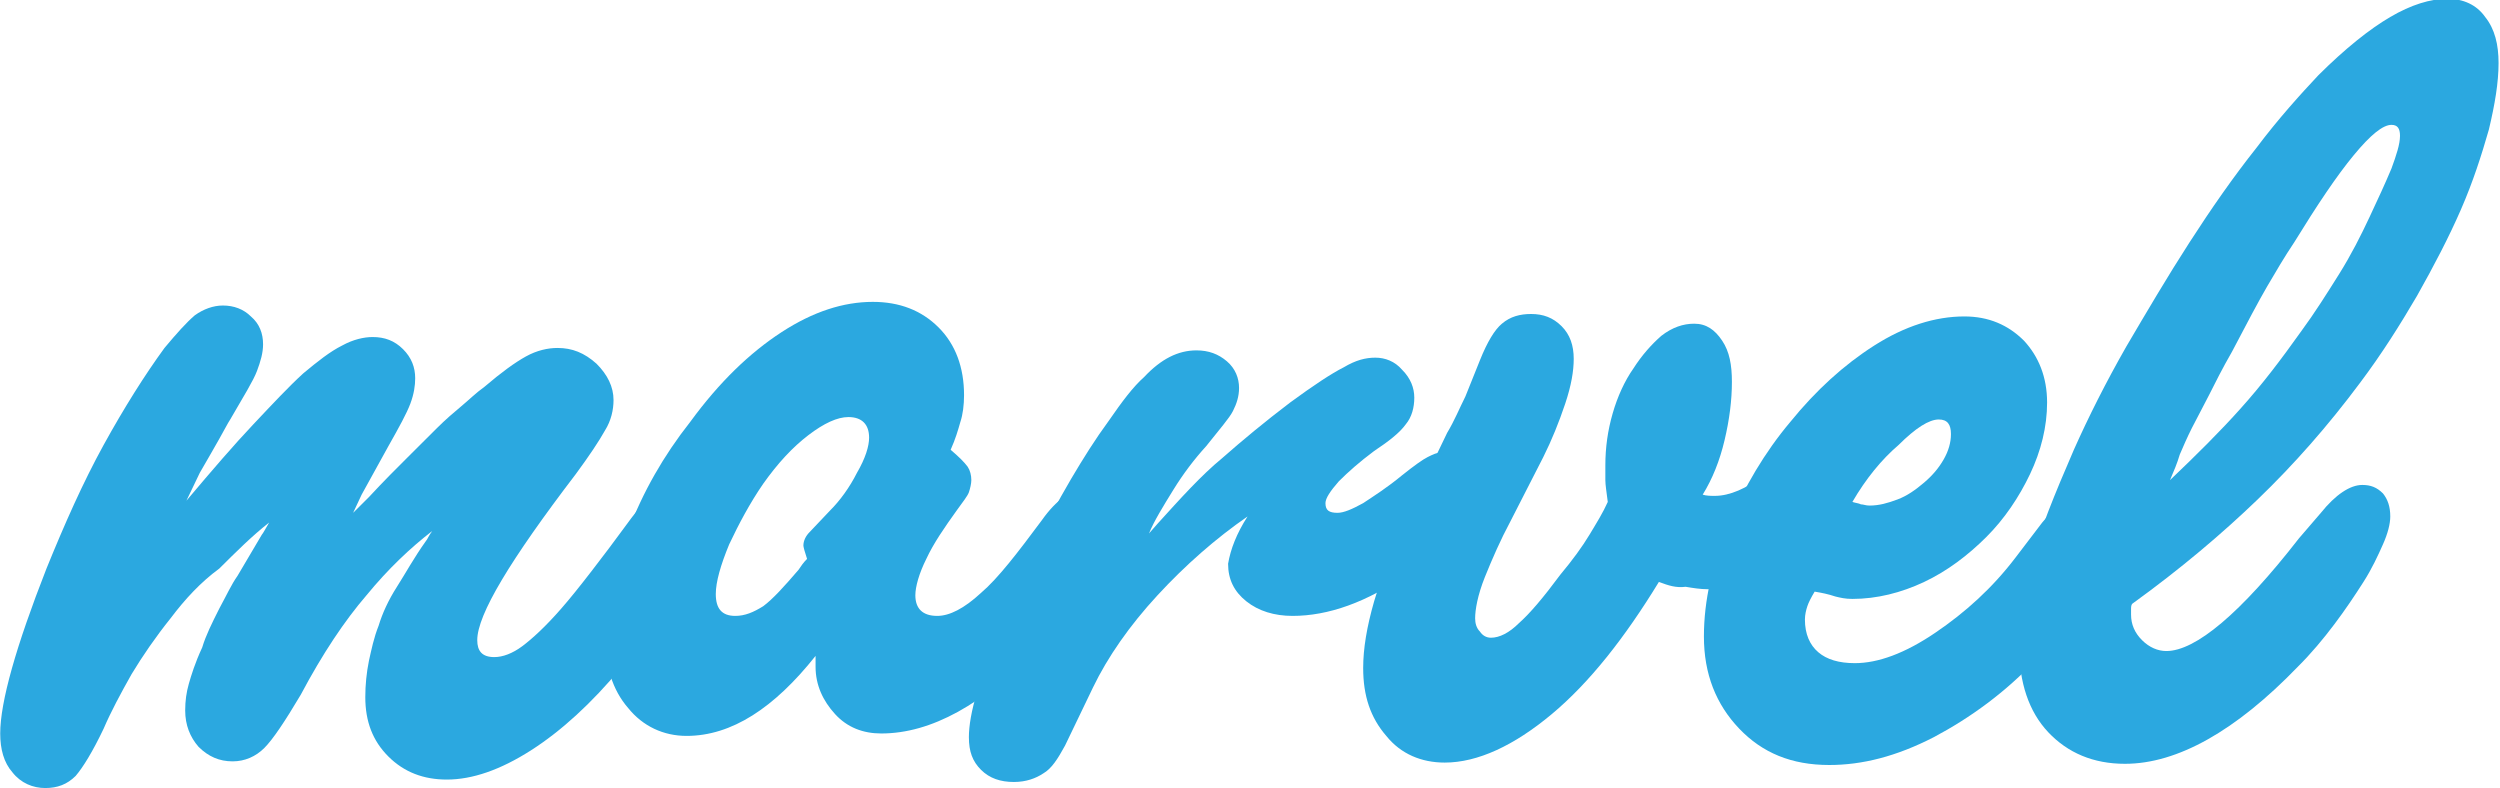
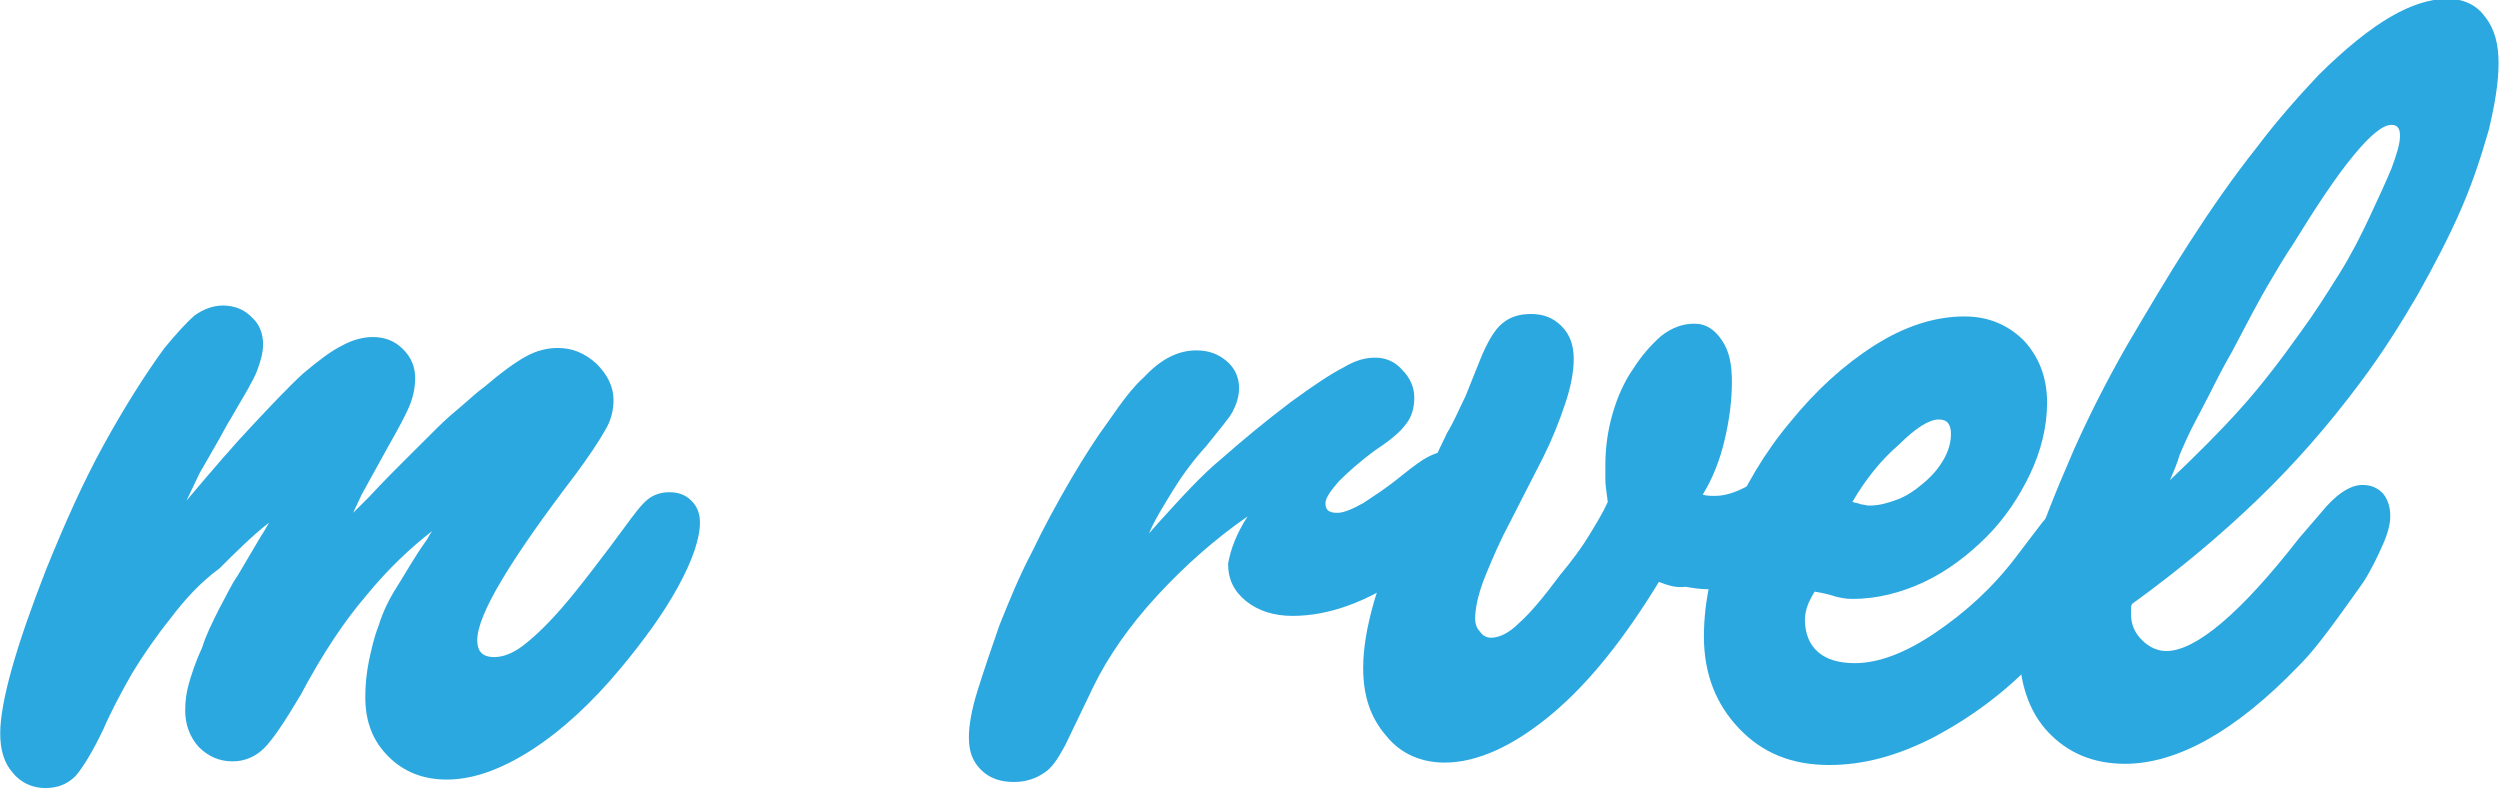
<svg xmlns="http://www.w3.org/2000/svg" width="92" height="29" viewBox="0 0 92 29" fill="none">
  <g clip-path="url(#clip0)">
    <path d="M13.577 18.292C14.114 17.712 14.607 17.221 15.01 16.82L16.085 15.749C16.398 15.437 16.712 15.169 16.98 14.946C17.249 14.723 17.518 14.455 17.831 14.232C18.458 13.697 18.951 13.34 19.354 13.117C19.757 12.894 20.16 12.805 20.518 12.805C21.056 12.805 21.503 12.983 21.951 13.384C22.354 13.786 22.578 14.232 22.578 14.723C22.578 15.08 22.489 15.481 22.265 15.838C22.041 16.24 21.683 16.775 21.19 17.445C18.772 20.612 17.563 22.62 17.563 23.557C17.563 23.958 17.742 24.181 18.19 24.181C18.503 24.181 18.861 24.047 19.22 23.78C19.578 23.512 20.07 23.066 20.653 22.397C20.966 22.04 21.324 21.594 21.772 21.014C22.22 20.434 22.623 19.898 22.981 19.407C23.34 18.917 23.608 18.56 23.832 18.381C24.056 18.203 24.325 18.114 24.638 18.114C24.952 18.114 25.221 18.203 25.444 18.426C25.668 18.649 25.758 18.917 25.758 19.229C25.758 19.809 25.489 20.612 24.952 21.594C24.414 22.575 23.698 23.557 22.847 24.583C21.772 25.877 20.653 26.903 19.533 27.617C18.413 28.331 17.384 28.688 16.443 28.688C15.592 28.688 14.876 28.42 14.293 27.84C13.711 27.26 13.443 26.546 13.443 25.654C13.443 25.207 13.487 24.761 13.577 24.315C13.667 23.914 13.756 23.468 13.935 23.021C14.07 22.575 14.293 22.084 14.607 21.594C14.921 21.103 15.234 20.523 15.682 19.898C15.727 19.854 15.771 19.72 15.906 19.541C15.1 20.166 14.293 20.924 13.487 21.906C12.681 22.843 11.875 24.047 11.069 25.564C10.487 26.546 10.039 27.215 9.726 27.527C9.412 27.84 9.009 28.018 8.561 28.018C8.069 28.018 7.666 27.84 7.307 27.483C6.994 27.126 6.815 26.68 6.815 26.145C6.815 25.788 6.86 25.475 6.949 25.163C7.039 24.851 7.173 24.404 7.442 23.825C7.576 23.378 7.8 22.932 8.069 22.397C8.337 21.906 8.517 21.505 8.74 21.192L9.636 19.675C9.681 19.631 9.77 19.452 9.905 19.229C9.278 19.72 8.696 20.3 8.069 20.924C7.397 21.415 6.815 22.04 6.277 22.754C5.74 23.423 5.247 24.137 4.844 24.806C4.441 25.52 4.083 26.189 3.814 26.814C3.411 27.661 3.053 28.241 2.784 28.554C2.471 28.866 2.113 29 1.665 29C1.217 29 0.769 28.821 0.456 28.42C0.142 28.063 0.008 27.572 0.008 26.992C0.008 25.832 0.59 23.78 1.71 20.924C2.381 19.274 3.053 17.757 3.814 16.374C4.576 14.991 5.337 13.786 6.053 12.805C6.501 12.269 6.86 11.867 7.173 11.6C7.487 11.377 7.845 11.243 8.203 11.243C8.606 11.243 8.964 11.377 9.233 11.645C9.547 11.912 9.681 12.269 9.681 12.671C9.681 12.983 9.591 13.295 9.457 13.652C9.323 14.009 8.964 14.589 8.472 15.437C8.382 15.571 8.248 15.838 8.069 16.151C7.89 16.463 7.666 16.864 7.352 17.4L6.86 18.426C7.8 17.311 8.606 16.374 9.323 15.615C10.039 14.857 10.621 14.232 11.159 13.741C11.696 13.295 12.144 12.938 12.592 12.715C12.995 12.492 13.398 12.403 13.711 12.403C14.159 12.403 14.517 12.537 14.831 12.849C15.144 13.161 15.279 13.518 15.279 13.92C15.279 14.188 15.234 14.5 15.1 14.857C14.965 15.214 14.697 15.704 14.293 16.418L13.308 18.203L12.995 18.872L13.577 18.292Z" fill="#2BA8E0" />
-     <path d="M25.266 27.081C24.415 27.081 23.654 26.724 23.116 26.055C22.534 25.386 22.266 24.494 22.266 23.423C22.266 22.263 22.534 20.969 23.116 19.541C23.654 18.114 24.415 16.775 25.4 15.526C26.475 14.054 27.595 12.983 28.759 12.225C29.924 11.466 31.043 11.109 32.118 11.109C33.103 11.109 33.909 11.421 34.536 12.046C35.163 12.671 35.477 13.518 35.477 14.544C35.477 14.901 35.432 15.258 35.342 15.526C35.253 15.838 35.163 16.151 34.984 16.552C35.297 16.82 35.477 16.998 35.611 17.177C35.7 17.311 35.745 17.489 35.745 17.668C35.745 17.801 35.7 17.98 35.656 18.114C35.611 18.248 35.432 18.471 35.208 18.783C34.76 19.408 34.357 19.988 34.088 20.568C33.82 21.103 33.685 21.594 33.685 21.906C33.685 22.397 33.954 22.665 34.491 22.665C34.939 22.665 35.477 22.397 36.103 21.817C36.73 21.281 37.447 20.345 38.343 19.14C38.88 18.381 39.417 18.024 39.91 18.024C40.268 18.024 40.537 18.114 40.716 18.337C40.895 18.56 41.03 18.828 41.03 19.184C41.03 19.72 40.761 20.389 40.268 21.237C39.776 22.084 39.104 22.932 38.208 23.825C36.193 25.921 34.267 26.992 32.431 26.992C31.76 26.992 31.177 26.769 30.73 26.278C30.282 25.788 30.013 25.208 30.013 24.538V24.137C28.49 26.055 26.923 27.081 25.266 27.081ZM29.7 20.568C29.61 20.3 29.565 20.121 29.565 20.077C29.565 19.898 29.655 19.72 29.789 19.586L30.55 18.783C30.909 18.426 31.267 17.935 31.536 17.4C31.849 16.864 31.983 16.418 31.983 16.106C31.983 15.615 31.715 15.348 31.222 15.348C30.819 15.348 30.326 15.571 29.744 16.017C29.162 16.463 28.625 17.043 28.087 17.801C27.595 18.515 27.192 19.274 26.834 20.032C26.52 20.791 26.341 21.415 26.341 21.861C26.341 22.397 26.565 22.665 27.057 22.665C27.416 22.665 27.729 22.531 28.087 22.308C28.446 22.04 28.849 21.594 29.386 20.969C29.476 20.835 29.565 20.701 29.7 20.568Z" fill="#2BA8E0" />
    <path d="M45.91 19.006C44.746 19.809 43.627 20.791 42.597 21.906C41.567 23.021 40.761 24.181 40.223 25.297L39.193 27.438C38.924 27.929 38.7 28.286 38.387 28.465C38.118 28.643 37.76 28.777 37.312 28.777C36.82 28.777 36.417 28.643 36.103 28.331C35.79 28.018 35.655 27.662 35.655 27.126C35.655 26.725 35.745 26.145 35.969 25.431C36.193 24.717 36.461 23.914 36.775 23.021C37.133 22.129 37.491 21.237 37.984 20.3C38.432 19.363 38.924 18.471 39.417 17.623C39.865 16.865 40.313 16.151 40.805 15.482C41.298 14.768 41.701 14.232 42.104 13.875C42.731 13.206 43.358 12.894 44.03 12.894C44.477 12.894 44.836 13.028 45.149 13.295C45.463 13.563 45.597 13.92 45.597 14.277C45.597 14.589 45.508 14.857 45.373 15.125C45.239 15.392 44.88 15.794 44.388 16.418C43.94 16.909 43.537 17.445 43.179 18.025C42.821 18.605 42.462 19.185 42.283 19.631L42.597 19.274C43.447 18.337 44.209 17.489 44.97 16.865C45.731 16.195 46.538 15.526 47.478 14.812C48.329 14.188 49.001 13.742 49.448 13.518C49.896 13.251 50.255 13.162 50.613 13.162C50.971 13.162 51.329 13.295 51.598 13.608C51.911 13.92 52.046 14.277 52.046 14.634C52.046 14.991 51.956 15.348 51.732 15.615C51.508 15.928 51.105 16.24 50.568 16.597C50.031 16.998 49.627 17.355 49.269 17.712C48.956 18.069 48.777 18.337 48.777 18.515C48.777 18.783 48.911 18.872 49.224 18.872C49.448 18.872 49.762 18.738 50.165 18.515C50.568 18.248 51.06 17.935 51.598 17.489C52.046 17.132 52.359 16.909 52.538 16.82C52.718 16.731 52.897 16.642 53.076 16.642C53.434 16.642 53.703 16.775 53.927 16.998C54.151 17.221 54.24 17.534 54.24 17.846C54.24 18.337 54.016 18.872 53.613 19.452C53.21 20.032 52.583 20.568 51.822 21.103C50.299 22.174 48.866 22.665 47.568 22.665C46.896 22.665 46.314 22.486 45.866 22.129C45.418 21.772 45.194 21.326 45.194 20.746C45.284 20.211 45.508 19.631 45.91 19.006Z" fill="#2BA8E0" />
    <path d="M61.047 21.415C59.793 23.468 58.495 25.119 57.106 26.279C55.718 27.439 54.375 28.063 53.166 28.063C52.315 28.063 51.553 27.751 51.016 27.082C50.434 26.412 50.165 25.609 50.165 24.583C50.165 23.869 50.299 23.066 50.568 22.129C50.837 21.237 51.195 20.255 51.688 19.185L53.255 15.928C53.524 15.482 53.703 15.035 53.927 14.589L54.464 13.251C54.733 12.582 55.002 12.135 55.27 11.912C55.584 11.645 55.942 11.555 56.345 11.555C56.793 11.555 57.151 11.689 57.465 12.002C57.778 12.314 57.913 12.715 57.913 13.206C57.913 13.652 57.823 14.188 57.599 14.857C57.375 15.526 57.106 16.195 56.793 16.82L55.584 19.185C55.225 19.854 54.912 20.568 54.643 21.237C54.375 21.906 54.285 22.442 54.285 22.754C54.285 22.932 54.33 23.111 54.464 23.245C54.554 23.378 54.688 23.468 54.867 23.468C55.181 23.468 55.539 23.289 55.897 22.932C56.3 22.575 56.793 21.995 57.42 21.148C57.868 20.612 58.226 20.122 58.495 19.675C58.763 19.229 58.987 18.872 59.166 18.471C59.122 18.114 59.077 17.846 59.077 17.668V17.132C59.077 16.463 59.166 15.838 59.346 15.214C59.525 14.589 59.793 14.009 60.107 13.563C60.42 13.072 60.779 12.671 61.137 12.358C61.54 12.046 61.943 11.912 62.346 11.912C62.794 11.912 63.107 12.135 63.376 12.537C63.645 12.938 63.734 13.429 63.734 14.054C63.734 14.723 63.645 15.437 63.465 16.195C63.286 16.954 63.018 17.623 62.659 18.203C62.794 18.248 62.973 18.248 63.107 18.248C63.645 18.248 64.272 17.98 64.899 17.489C65.212 17.222 65.436 17.043 65.66 16.909C65.884 16.775 65.973 16.642 66.108 16.597C66.197 16.508 66.287 16.463 66.376 16.463C66.466 16.463 66.555 16.419 66.69 16.419C66.959 16.419 67.227 16.552 67.451 16.775C67.675 16.998 67.809 17.266 67.809 17.578C67.809 18.025 67.675 18.515 67.362 19.006C67.048 19.497 66.645 19.943 66.153 20.345C65.66 20.746 65.123 21.058 64.54 21.326C63.958 21.594 63.376 21.683 62.839 21.683C62.57 21.683 62.301 21.639 62.032 21.594C61.674 21.639 61.406 21.549 61.047 21.415Z" fill="#2BA8E0" />
    <path d="M66.779 21.772C66.645 21.995 66.555 22.174 66.511 22.308C66.466 22.442 66.421 22.62 66.421 22.798C66.421 23.334 66.6 23.735 66.914 24.003C67.227 24.271 67.675 24.404 68.257 24.404C69.108 24.404 70.093 24.048 71.213 23.289C72.332 22.531 73.318 21.638 74.168 20.523L75.154 19.229C75.512 18.783 75.915 18.515 76.318 18.515C76.676 18.515 76.945 18.649 77.169 18.872C77.393 19.14 77.527 19.452 77.527 19.854C77.527 20.389 77.303 21.058 76.856 21.817C76.408 22.575 75.781 23.378 74.975 24.226C73.81 25.475 72.511 26.412 71.168 27.126C69.78 27.84 68.526 28.152 67.317 28.152C65.928 28.152 64.854 27.706 64.003 26.814C63.152 25.922 62.704 24.806 62.704 23.423C62.704 22.084 63.018 20.746 63.6 19.318C64.182 17.935 64.943 16.642 65.884 15.526C66.824 14.366 67.854 13.429 68.974 12.715C70.093 12.002 71.213 11.645 72.288 11.645C73.183 11.645 73.9 11.957 74.482 12.537C75.019 13.117 75.333 13.875 75.333 14.812C75.333 15.704 75.109 16.597 74.706 17.445C74.303 18.292 73.766 19.095 73.094 19.765C72.422 20.434 71.661 21.014 70.81 21.415C69.959 21.817 69.063 22.04 68.168 22.04C67.899 22.04 67.72 21.995 67.541 21.951C67.272 21.861 67.048 21.817 66.779 21.772ZM68.168 18.471C68.302 18.515 68.391 18.515 68.481 18.56C68.571 18.56 68.66 18.605 68.795 18.605C69.153 18.605 69.466 18.515 69.825 18.381C70.183 18.248 70.496 18.024 70.81 17.757C71.123 17.489 71.347 17.221 71.526 16.909C71.705 16.597 71.795 16.285 71.795 15.972C71.795 15.615 71.661 15.437 71.347 15.437C70.989 15.437 70.496 15.749 69.869 16.374C69.242 16.909 68.66 17.623 68.168 18.471Z" fill="#2BA8E0" />
-     <path d="M78.468 22.218C78.423 22.263 78.423 22.352 78.423 22.442V22.62C78.423 22.977 78.557 23.289 78.826 23.557C79.094 23.825 79.408 23.958 79.722 23.958C80.796 23.958 82.453 22.575 84.603 19.809L85.409 18.872C85.946 18.203 86.484 17.846 86.931 17.846C87.245 17.846 87.469 17.935 87.693 18.158C87.872 18.381 87.962 18.649 87.962 19.006C87.962 19.274 87.872 19.631 87.693 20.032C87.514 20.434 87.29 20.925 86.976 21.415C86.663 21.906 86.305 22.442 85.901 22.977C85.498 23.512 85.051 24.048 84.558 24.538C82.274 26.903 80.124 28.108 78.199 28.108C77.034 28.108 76.094 27.706 75.377 26.948C74.661 26.189 74.303 25.118 74.303 23.78C74.303 22.798 74.437 21.728 74.751 20.657C75.064 19.541 75.601 18.203 76.318 16.552C76.855 15.348 77.482 14.098 78.244 12.76C79.005 11.466 79.766 10.172 80.572 8.923C81.378 7.674 82.184 6.514 83.035 5.443C83.841 4.372 84.648 3.48 85.319 2.766C86.305 1.785 87.2 1.071 87.962 0.625C88.723 0.178 89.439 -0.045 90.066 -0.045C90.648 -0.045 91.141 0.178 91.454 0.625C91.813 1.071 91.947 1.651 91.947 2.32C91.947 3.034 91.813 3.837 91.589 4.774C91.32 5.711 91.007 6.692 90.559 7.718C90.111 8.745 89.574 9.771 88.947 10.886C88.32 11.957 87.648 13.028 86.842 14.098C85.678 15.66 84.424 17.088 83.08 18.381C81.781 19.631 80.259 20.925 78.468 22.218ZM79.856 17.668C80.841 16.731 81.737 15.838 82.453 15.035C83.215 14.188 83.931 13.251 84.692 12.18C85.185 11.511 85.633 10.797 86.081 10.083C86.528 9.369 86.887 8.655 87.2 7.986C87.514 7.317 87.782 6.737 88.006 6.201C88.185 5.711 88.32 5.309 88.32 4.997C88.32 4.729 88.23 4.595 88.006 4.595C87.693 4.595 87.245 4.952 86.618 5.711C85.991 6.469 85.275 7.54 84.424 8.923C84.065 9.458 83.752 9.994 83.438 10.529C83.125 11.065 82.677 11.912 82.14 12.938C81.781 13.563 81.513 14.098 81.289 14.545C81.065 14.991 80.841 15.392 80.662 15.749C80.483 16.106 80.348 16.418 80.214 16.731C80.124 17.043 79.99 17.355 79.856 17.668Z" fill="#2BA8E0" />
+     <path d="M78.468 22.218C78.423 22.263 78.423 22.352 78.423 22.442V22.62C78.423 22.977 78.557 23.289 78.826 23.557C79.094 23.825 79.408 23.958 79.722 23.958C80.796 23.958 82.453 22.575 84.603 19.809L85.409 18.872C85.946 18.203 86.484 17.846 86.931 17.846C87.245 17.846 87.469 17.935 87.693 18.158C87.872 18.381 87.962 18.649 87.962 19.006C87.962 19.274 87.872 19.631 87.693 20.032C87.514 20.434 87.29 20.925 86.976 21.415C85.498 23.512 85.051 24.048 84.558 24.538C82.274 26.903 80.124 28.108 78.199 28.108C77.034 28.108 76.094 27.706 75.377 26.948C74.661 26.189 74.303 25.118 74.303 23.78C74.303 22.798 74.437 21.728 74.751 20.657C75.064 19.541 75.601 18.203 76.318 16.552C76.855 15.348 77.482 14.098 78.244 12.76C79.005 11.466 79.766 10.172 80.572 8.923C81.378 7.674 82.184 6.514 83.035 5.443C83.841 4.372 84.648 3.48 85.319 2.766C86.305 1.785 87.2 1.071 87.962 0.625C88.723 0.178 89.439 -0.045 90.066 -0.045C90.648 -0.045 91.141 0.178 91.454 0.625C91.813 1.071 91.947 1.651 91.947 2.32C91.947 3.034 91.813 3.837 91.589 4.774C91.32 5.711 91.007 6.692 90.559 7.718C90.111 8.745 89.574 9.771 88.947 10.886C88.32 11.957 87.648 13.028 86.842 14.098C85.678 15.66 84.424 17.088 83.08 18.381C81.781 19.631 80.259 20.925 78.468 22.218ZM79.856 17.668C80.841 16.731 81.737 15.838 82.453 15.035C83.215 14.188 83.931 13.251 84.692 12.18C85.185 11.511 85.633 10.797 86.081 10.083C86.528 9.369 86.887 8.655 87.2 7.986C87.514 7.317 87.782 6.737 88.006 6.201C88.185 5.711 88.32 5.309 88.32 4.997C88.32 4.729 88.23 4.595 88.006 4.595C87.693 4.595 87.245 4.952 86.618 5.711C85.991 6.469 85.275 7.54 84.424 8.923C84.065 9.458 83.752 9.994 83.438 10.529C83.125 11.065 82.677 11.912 82.14 12.938C81.781 13.563 81.513 14.098 81.289 14.545C81.065 14.991 80.841 15.392 80.662 15.749C80.483 16.106 80.348 16.418 80.214 16.731C80.124 17.043 79.99 17.355 79.856 17.668Z" fill="#2BA8E0" />
  </g>
  <defs>
    <clipPath id="clip0">
      <rect width="92" height="29" fill="white" />
    </clipPath>
  </defs>
</svg>